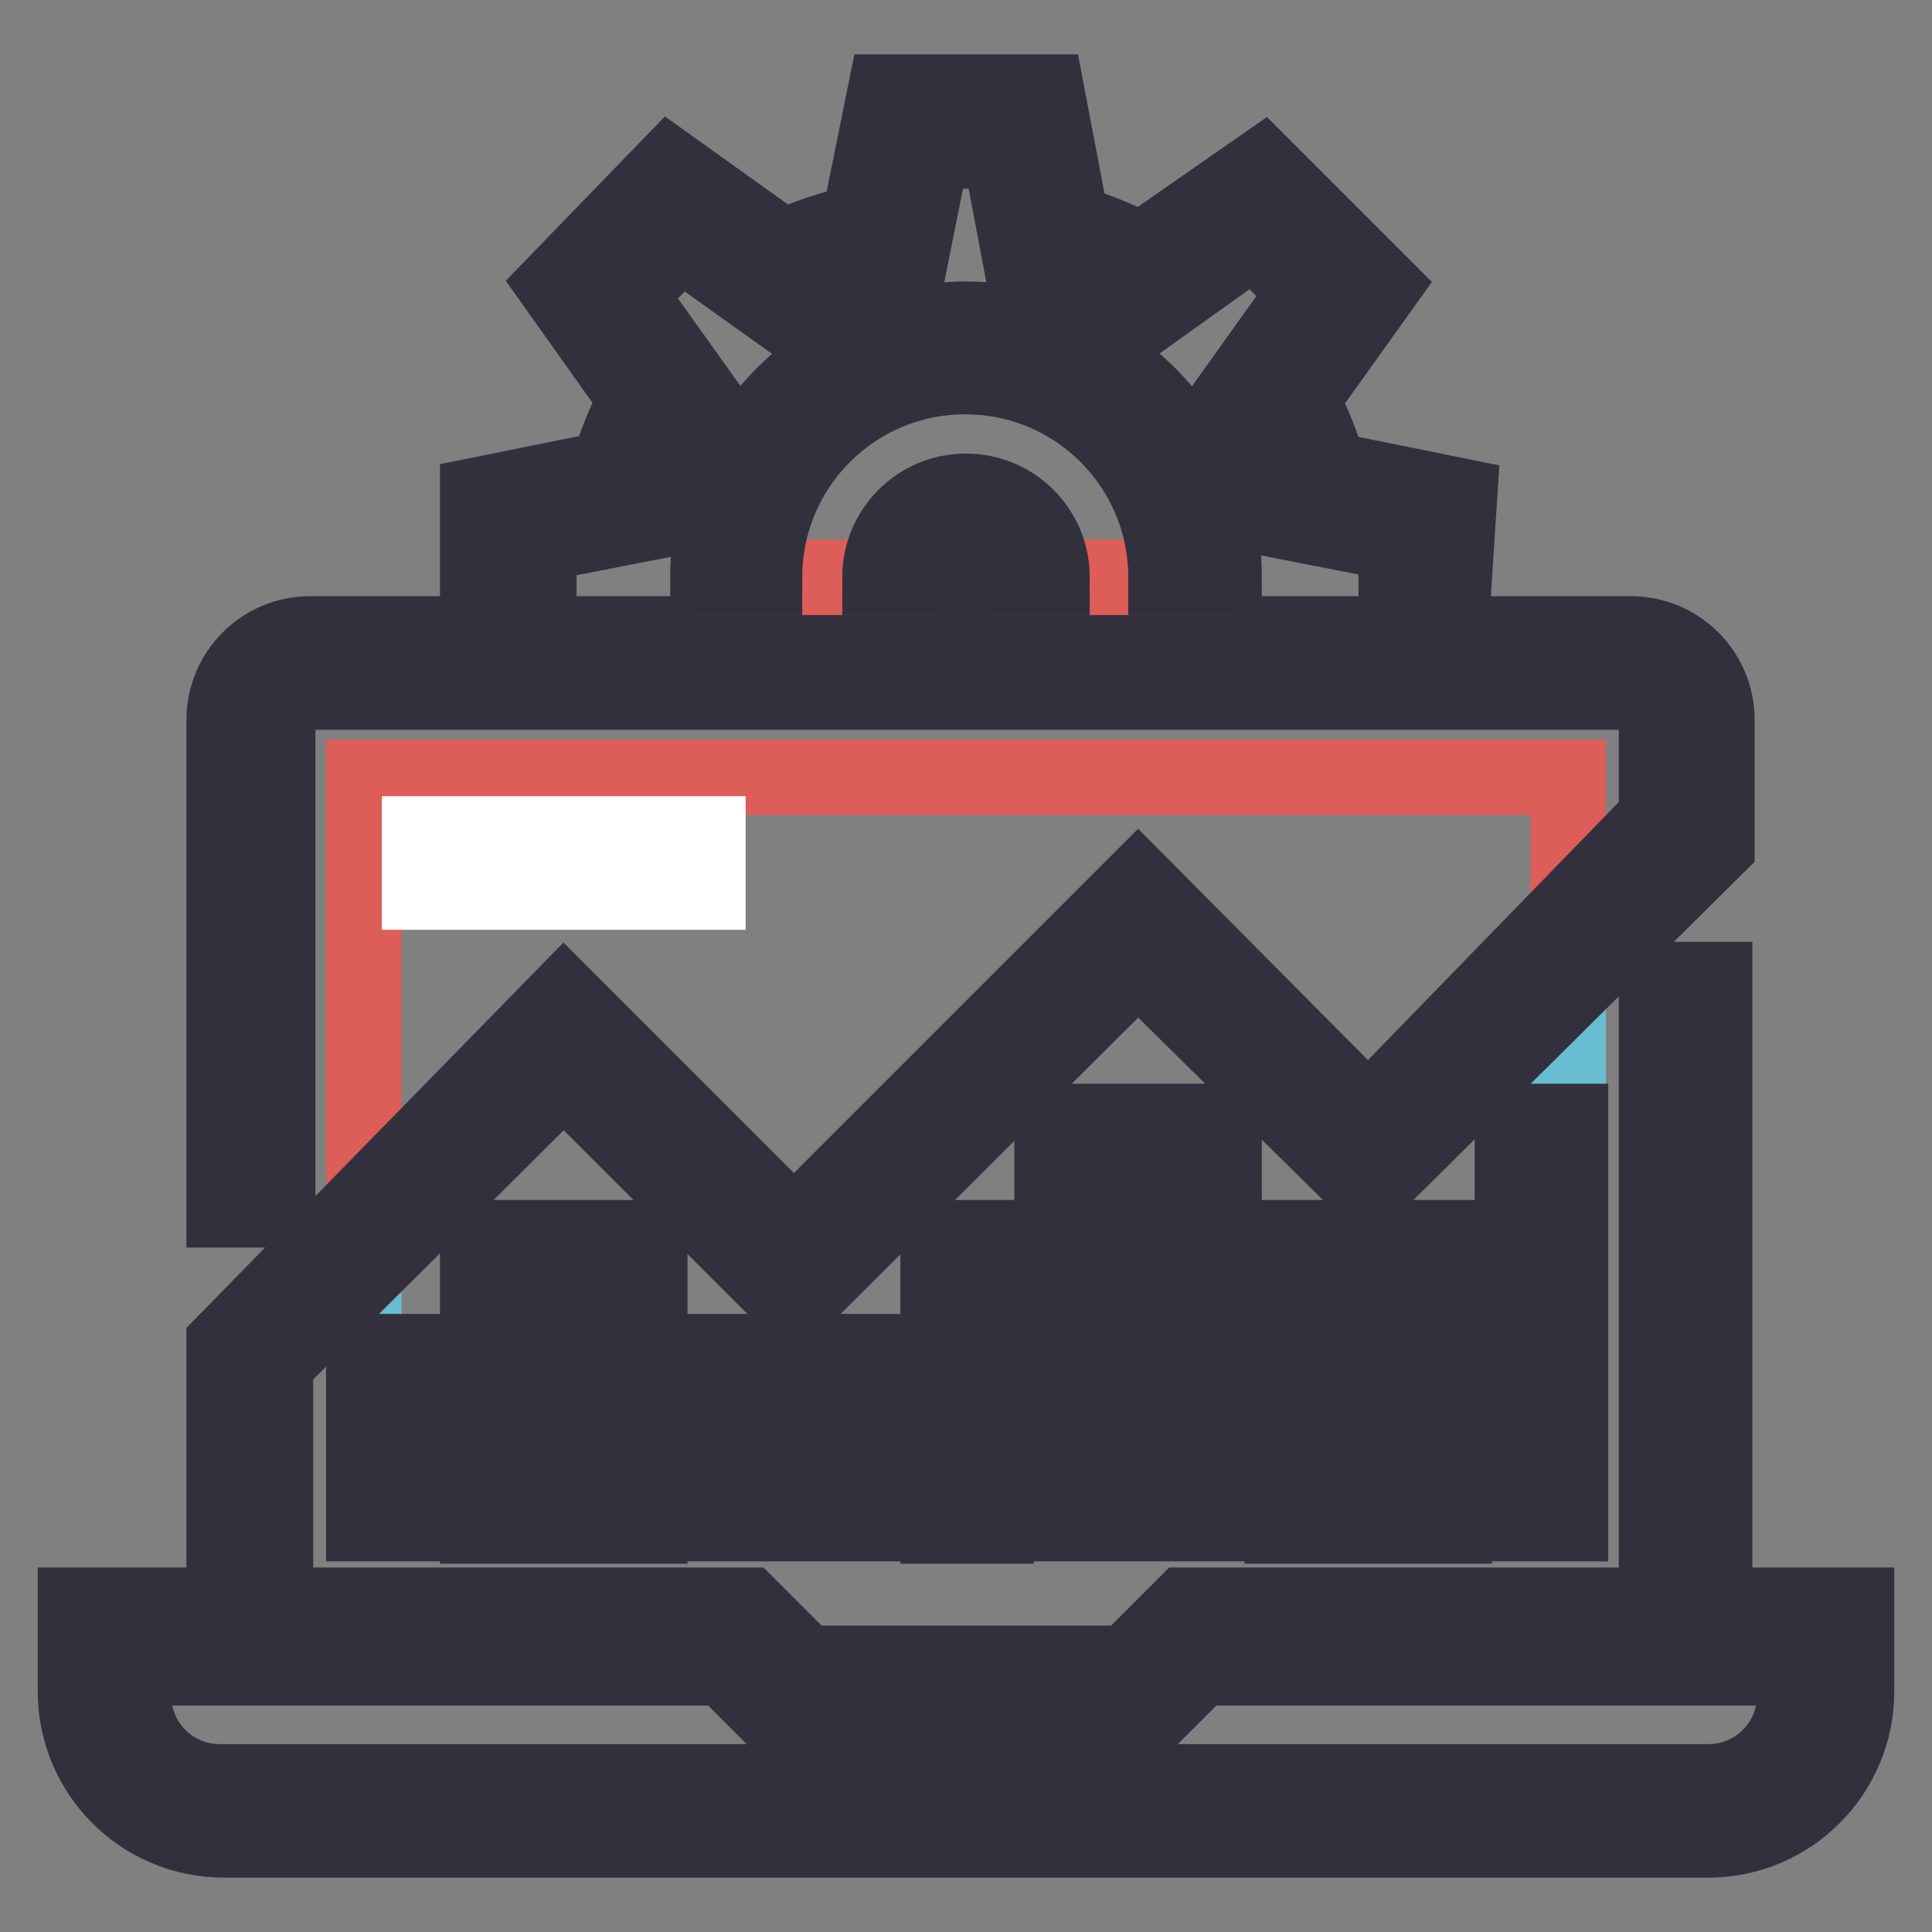
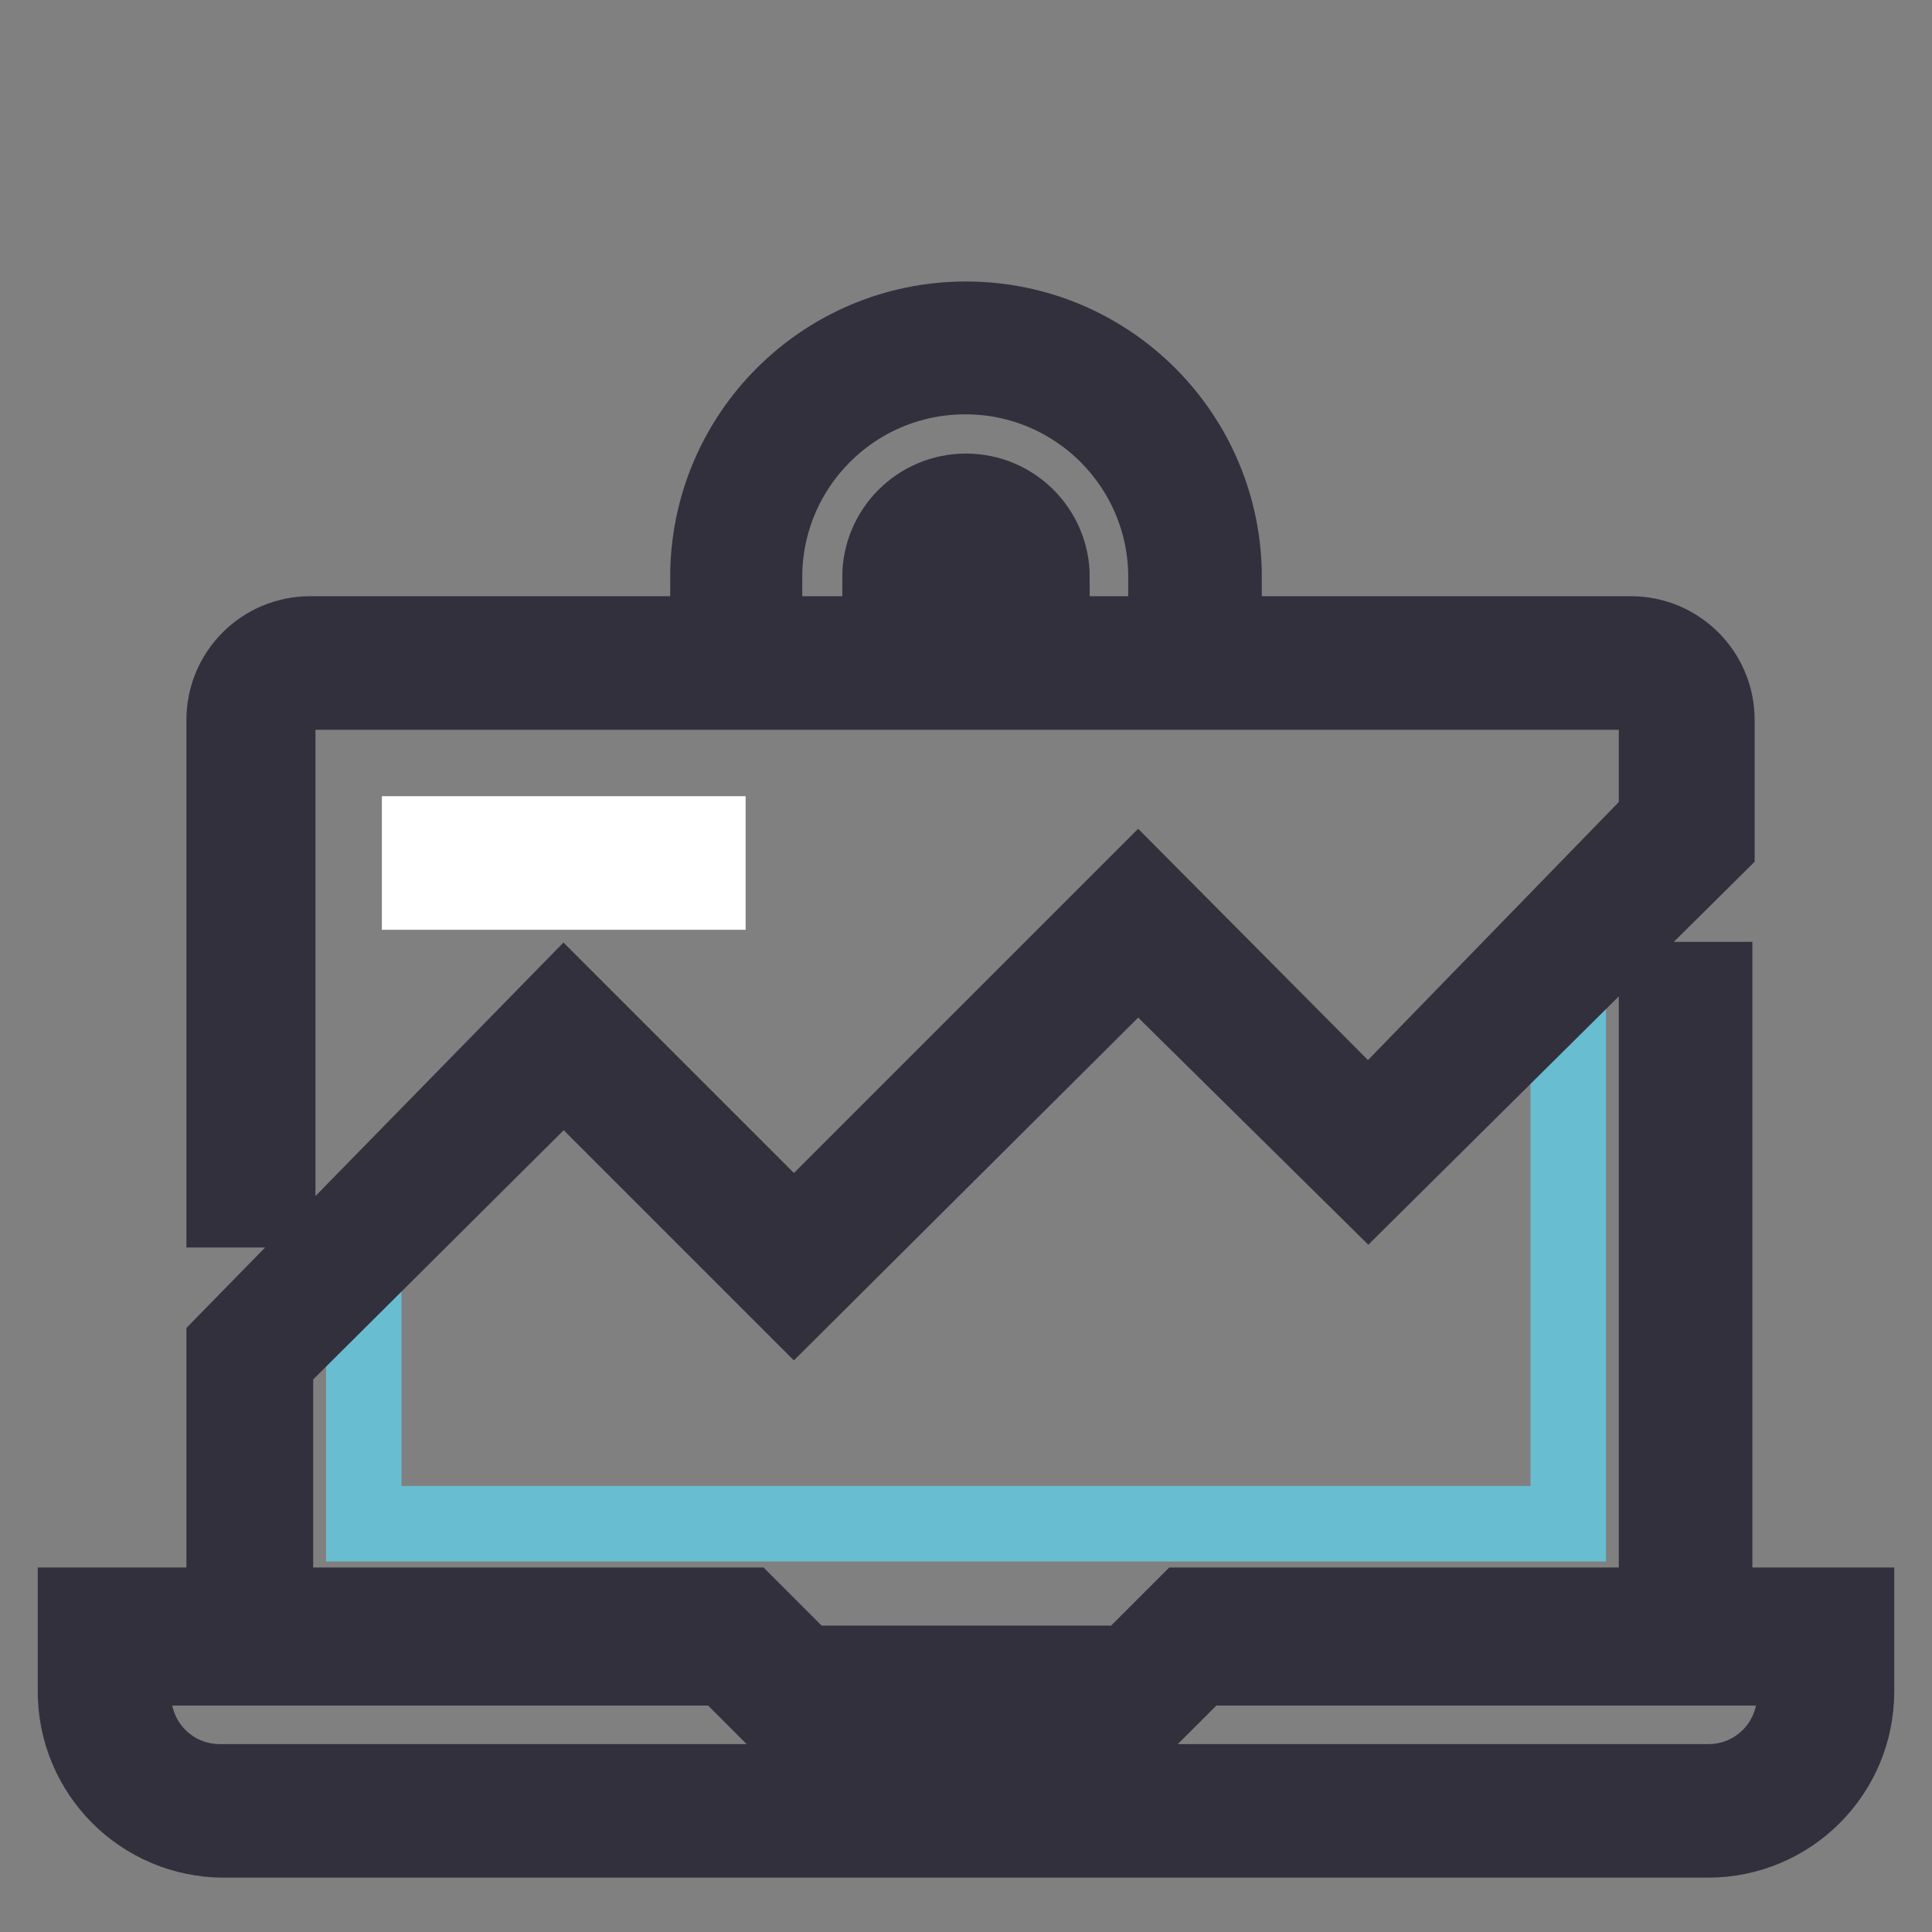
<svg xmlns="http://www.w3.org/2000/svg" version="1.1" x="0px" y="0px" viewBox="0 0 256 256" enable-background="new 0 0 256 256" xml:space="preserve">
  <rect x="0" y="0" width="256" height="256" fill="#808080" stroke="none" />
  <g>
    <path stroke-width="10" fill-opacity="0" stroke="#69bdd1" d="M207.8,125.8v76.1H48.2v-38l26.6-26.7l30.5,30.5l45.6-45.6l30.5,30.5L207.8,125.8L207.8,125.8z" />
-     <path stroke-width="10" fill-opacity="0" stroke="#dd5d58" d="M207.8,103v22.8l-26.6,26.7l-30.5-30.5l-45.6,45.6H105l-30.3-30.5L48.2,164v-61H207.8L207.8,103z" />
    <path stroke-width="10" fill-opacity="0" stroke="#33303d" d="M219.5,129.8h7.7v87.5h-7.7V129.8z" />
    <path stroke-width="10" fill-opacity="0" stroke="#33303d" d="M226.3,243.8H29.7c-10.9,0-19.7-8.8-19.7-19.7v-11.4h89.1l7.7,7.7h42.5l7.7-7.7H246v11.4 C246,235,237.2,243.8,226.3,243.8z M17.7,221v3.7c0,6.3,5.1,11.4,11.4,11.4h197.3c6.3,0,11.4-5.1,11.4-11.4V221h-78.7l-7.7,7.7 h-47.8l-7.7-7.7H17.7z" />
    <path stroke-width="10" fill-opacity="0" stroke="#33303d" d="M36.6,217.3h-6.9V178l45-46l30.5,30.5l45.6-45.6l30.5,30.7l38.2-39.3V95.4c0-2.1-1.7-3.7-3.7-3.7H40.5 c-2.1,0-3.7,1.7-3.7,3.7l0,0v64.9h-7.1V95.4c0-6.3,5.1-11.4,11.4-11.4h175c6.3,0,11.4,5.1,11.4,11.4v16.7l-46.2,45.8l-30.5-30.1 l-45.6,45.4l-30.5-30.5l-38.2,38V217.3z" />
-     <path stroke-width="10" fill-opacity="0" stroke="#33303d" d="M48.2,179.1h7.7v22.8h-7.7V179.1z M63.3,164H71v38.2h-7.7V164z M78.4,164h7.7v38.2h-7.7V164z M93.8,179.1 h7.7v22.8h-7.7V179.1z M108.9,179.1h7.7v22.8h-7.7V179.1z M124.3,164h7.7v38.2h-7.7V164z M139.4,148.6h7.7v53.3h-7.7V148.6z  M154.5,148.6h7.7v53.3h-7.7V148.6z M169.9,164h7.7v38.2h-7.7V164z M185,164h7.7v38.2H185V164z M200.4,148.6h7.7v53.3h-7.7V148.6z" />
    <path stroke-width="10" fill-opacity="0" stroke="#ffffff" d="M55.6,110.5h7.7v7.7h-7.7V110.5z M71,110.5h7.7v7.7H71V110.5z M86.1,110.5h7.7v7.7h-7.7V110.5z" />
-     <path stroke-width="10" fill-opacity="0" stroke="#33303d" d="M192.7,76.5H185v-4.5l-15.9-3.1v-2.4c-1-4.1-2.6-8-4.7-11.6l-1.4-2.2l10-14l-6.9-6.9l-14,10l-2.6-1.2 c-3.6-2.2-7.5-3.7-11.6-4.7h-2.4L132.5,20h-9L120.3,36H118c-4.1,1-8,2.6-11.6,4.7l-2.2,1.4l-14-10l-6.9,6.9l10,14L92,55 c-2.1,3.6-3.7,7.5-4.7,11.6V69l-15.9,3.1v4.5h-8.1v-11l17.3-3.5c0.9-3.2,2.2-6.3,3.7-9.2L73.5,37.7L88.7,22l15.1,10.8 c3.2-1.5,6.6-2.6,10-3.3l3.5-17.3h21.4l3.3,17.3c3.2,0.9,6.3,2.2,9.2,3.7L167.3,22l15.9,15.9l-10.8,15.1c1.6,2.9,2.8,6,3.7,9.2 l17.3,3.5L192.7,76.5z" />
-     <path stroke-width="10" fill-opacity="0" stroke="#dd5d58" d="M128,46c-16.8,0-30.5,13.6-30.5,30.5l0,0h22.8c0.7-4.2,4.6-7,8.8-6.3c3.3,0.5,5.8,3.1,6.3,6.3h23 C158.5,59.6,144.8,46,128,46z" />
    <path stroke-width="10" fill-opacity="0" stroke="#33303d" d="M162.2,76.5h-7.7c0-14.7-11.9-26.6-26.6-26.6c-14.7,0-26.6,11.9-26.6,26.6h-7.5c0-18.9,15.3-34.2,34.2-34.2 C146.9,42.3,162.2,57.6,162.2,76.5z" />
    <path stroke-width="10" fill-opacity="0" stroke="#33303d" d="M139.4,76.5h-7.7c0-2.1-1.7-3.8-3.8-3.8c-2.1,0-3.8,1.7-3.8,3.8h-7.5c0-6.3,5.1-11.4,11.4-11.4 C134.3,65.1,139.4,70.2,139.4,76.5z" />
  </g>
</svg>